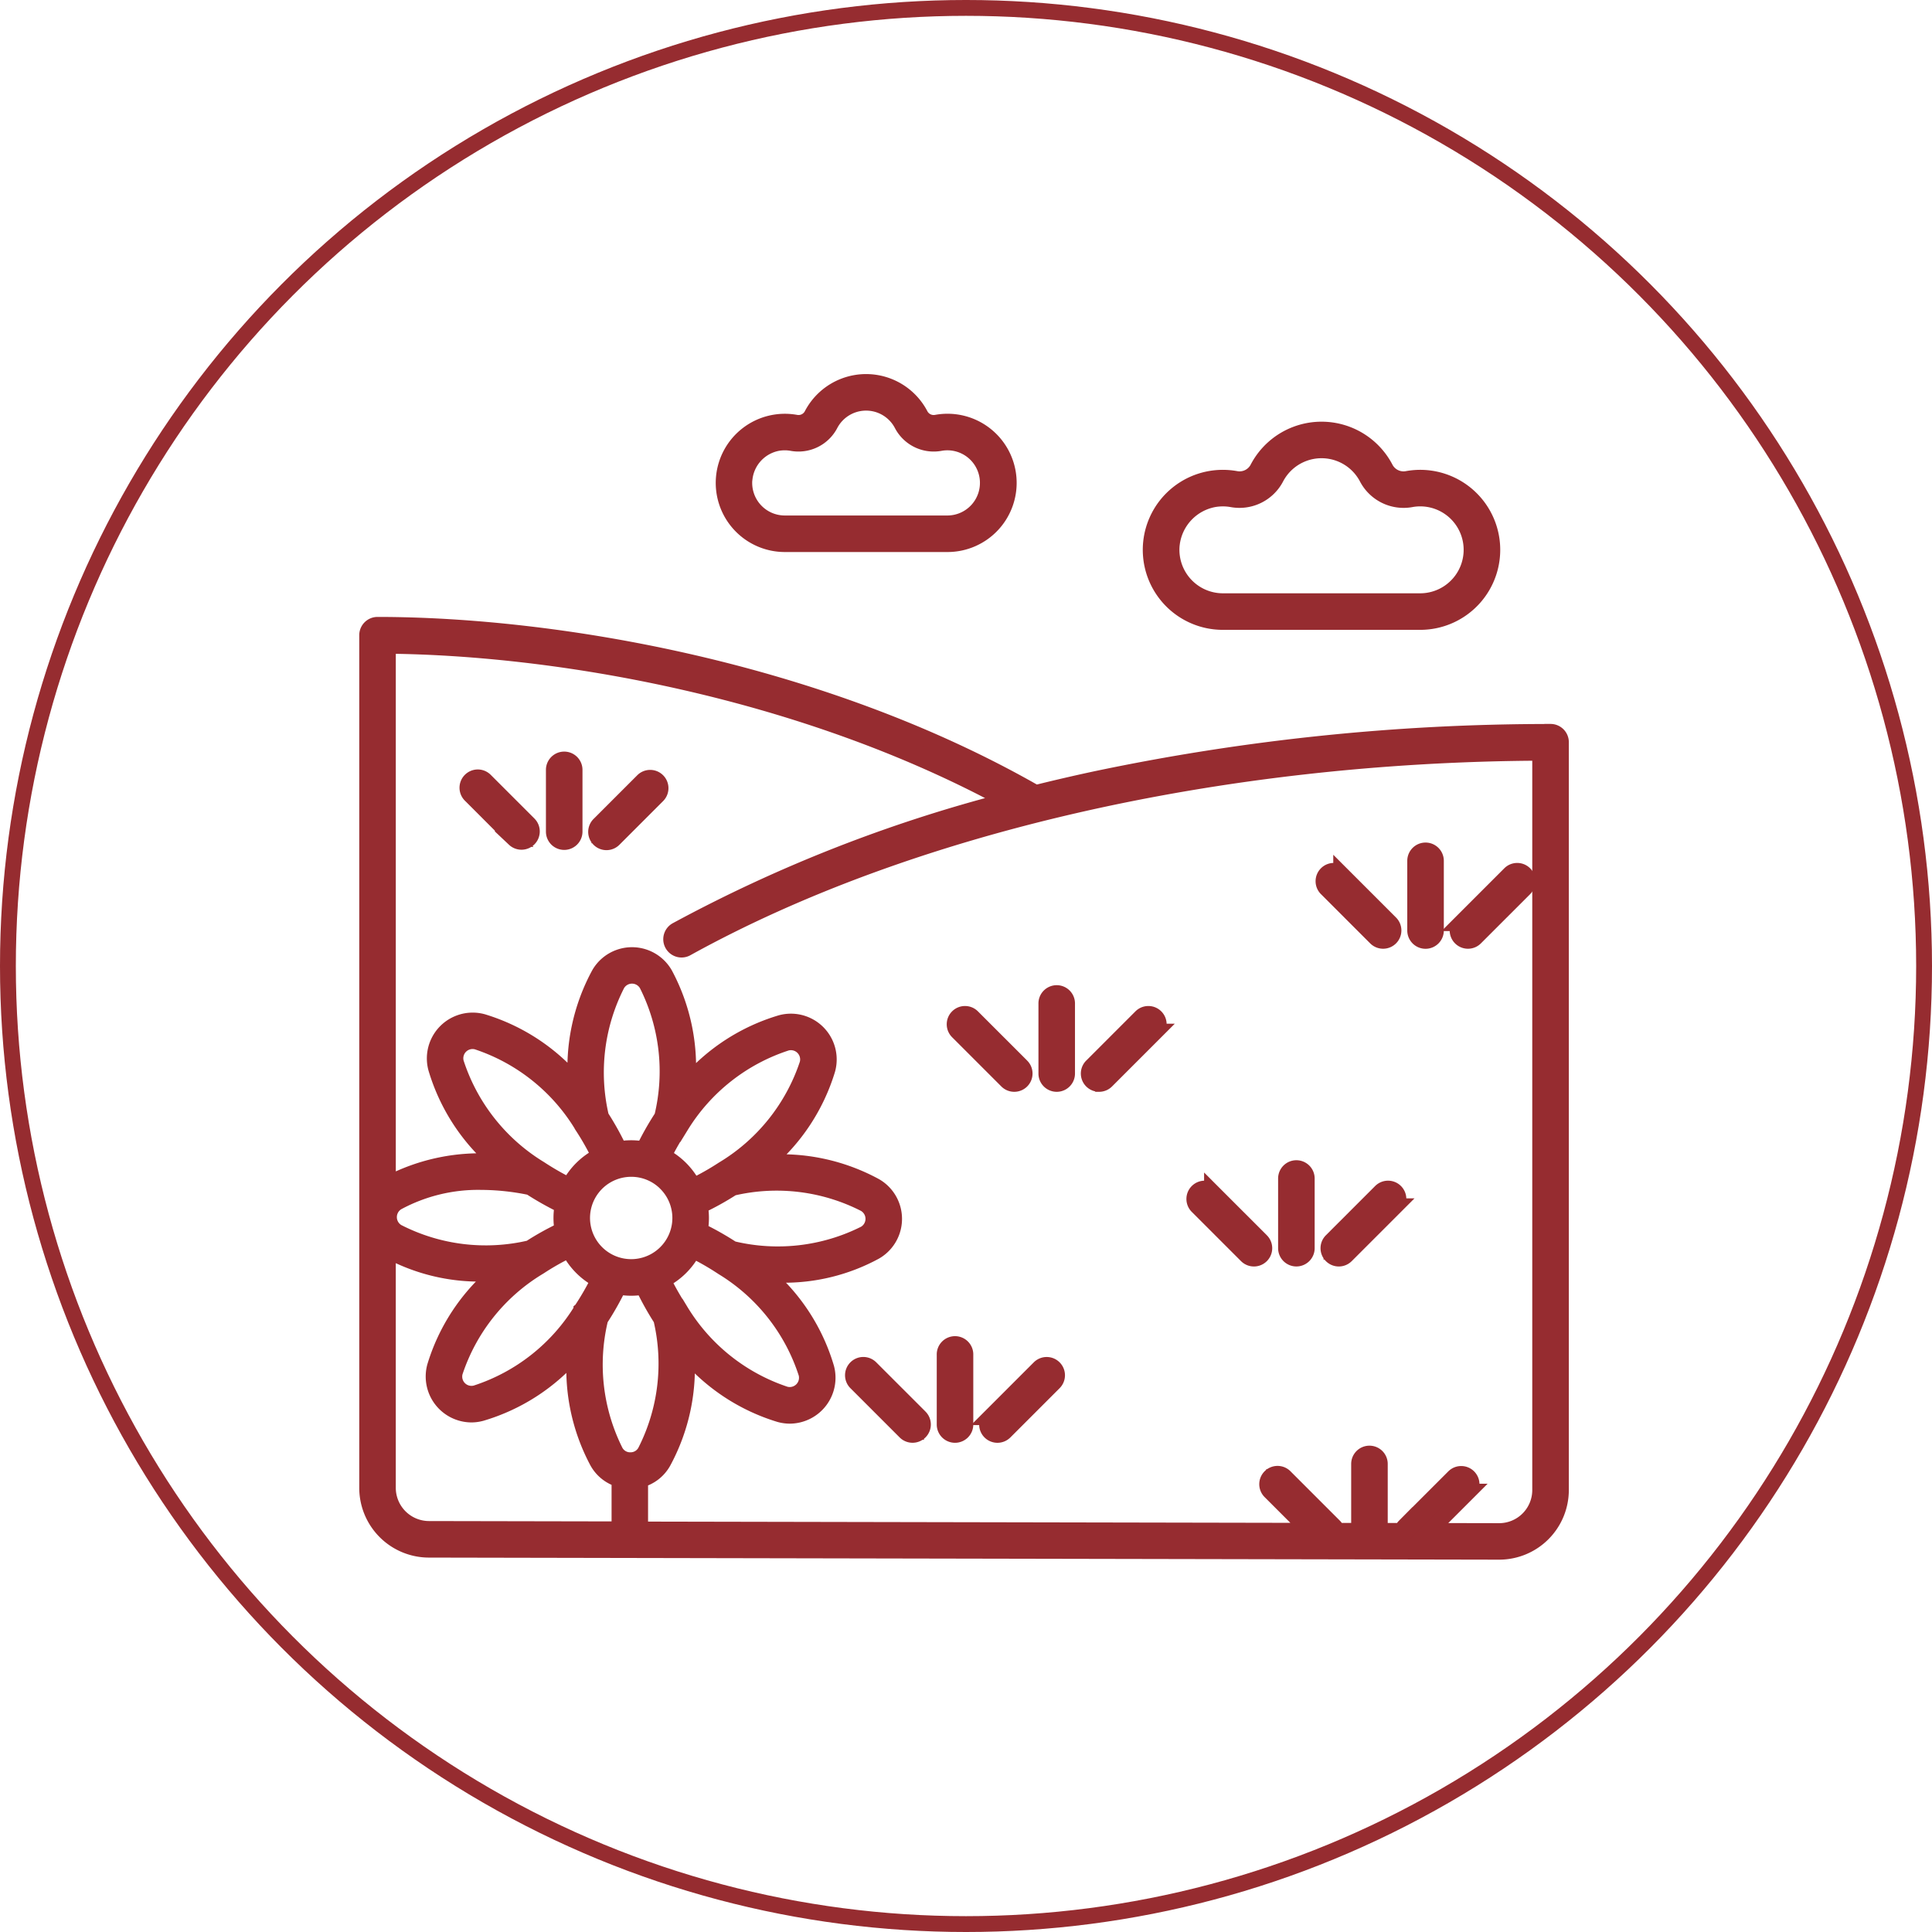
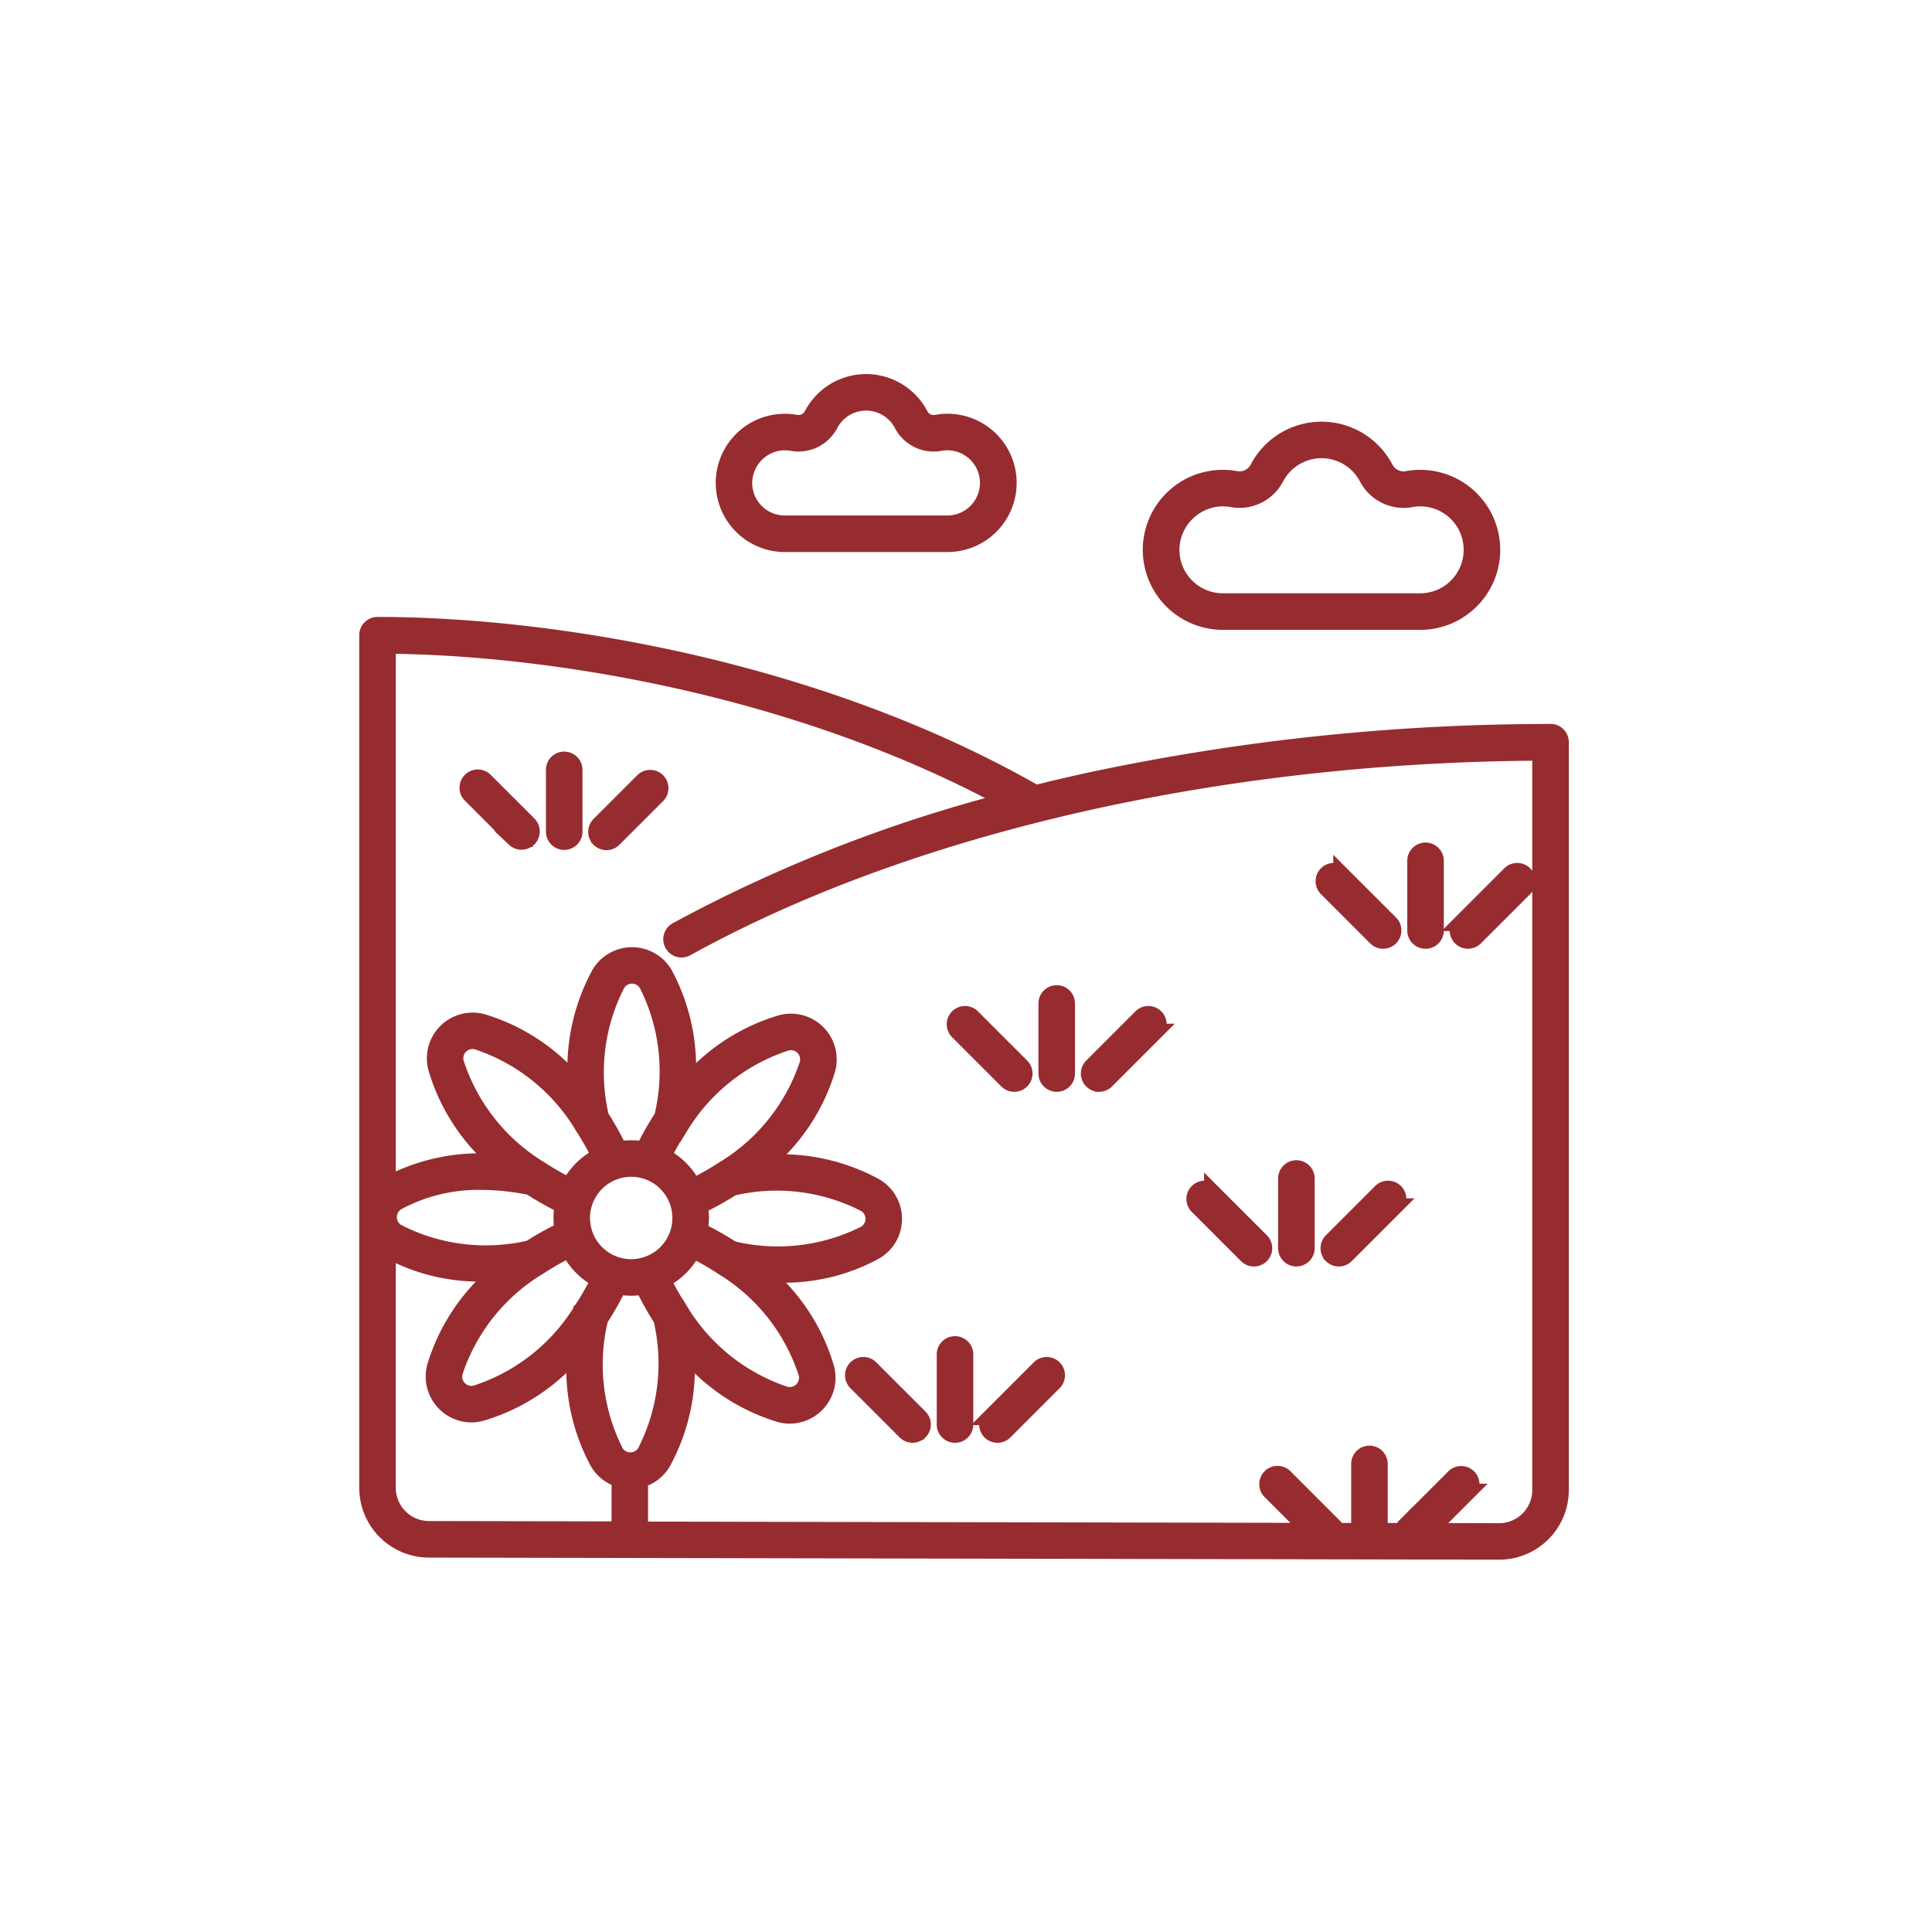
<svg xmlns="http://www.w3.org/2000/svg" width="122" height="122" viewBox="0 0 122 122">
  <g id="Group_2728" data-name="Group 2728" transform="translate(-5076 -2967)">
    <g id="Ellipse_48" data-name="Ellipse 48" transform="translate(5076 2967)" fill="rgba(198,165,134,0)" stroke="#962c30" stroke-width="1">
      <circle cx="61" cy="61" r="61" stroke="none" />
-       <circle cx="61" cy="61" r="60.5" fill="none" />
    </g>
    <g id="meadow" transform="translate(4535.226 2397.576)">
      <path id="Path_22392" data-name="Path 22392" d="M2453.379,720.186h12.458a4.552,4.552,0,1,0-.821-9.029,1.291,1.291,0,0,1-1.387-.694,4.549,4.549,0,0,0-8.042,0,1.292,1.292,0,0,1-1.387.694,4.592,4.592,0,0,0-1.589-.011,4.552,4.552,0,0,0,.768,9.04Zm-3.223-4.931a3.275,3.275,0,0,1,2.669-2.819,3.378,3.378,0,0,1,.553-.046,3.228,3.228,0,0,1,.584.053,2.608,2.608,0,0,0,2.779-1.368,3.241,3.241,0,0,1,5.731,0,2.609,2.609,0,0,0,2.78,1.368,3.24,3.24,0,0,1,3.807,2.812,3.246,3.246,0,0,1-3.223,3.623h-12.458a3.246,3.246,0,0,1-3.223-3.623Z" transform="translate(-1835.382 -111.489)" fill="#962c30" stroke="#962c30" stroke-width="1" />
      <path id="Path_22394" data-name="Path 22394" d="M1425.241,603.783h10.265a3.866,3.866,0,1,0-.7-7.667.951.951,0,0,1-1.02-.513,3.863,3.863,0,0,0-6.83,0,.95.95,0,0,1-1.02.513,3.865,3.865,0,1,0-.7,7.667Zm-2.541-4.165a2.581,2.581,0,0,1,2.1-2.222,2.67,2.67,0,0,1,.437-.036,2.535,2.535,0,0,1,.46.042,2.264,2.264,0,0,0,2.413-1.187,2.555,2.555,0,0,1,4.519,0,2.264,2.264,0,0,0,2.413,1.187,2.555,2.555,0,0,1,3,2.217,2.559,2.559,0,0,1-2.541,2.857h-10.265a2.559,2.559,0,0,1-2.541-2.857Z" transform="translate(-834.905 0)" fill="#962c30" stroke="#962c30" stroke-width="1" />
      <path id="Path_22397" data-name="Path 22397" d="M638.686,1184.561a138.906,138.906,0,0,0-28.738,2.982q-1.913.411-3.772.874C592.5,1180.6,575.76,1177.8,564.614,1177.8a.654.654,0,0,0-.654.654V1232.3a3.905,3.905,0,0,0,3.892,3.9l67.581.131h.008a3.9,3.9,0,0,0,3.9-3.9v-47.22a.654.654,0,0,0-.654-.654Zm-.654,47.874a2.592,2.592,0,0,1-2.591,2.592h-.005l-4.412-.009,2.483-2.483a.654.654,0,0,0-.925-.925l-3.11,3.11a.647.647,0,0,0-.167.294l-1.4,0v-4.227a.654.654,0,1,0-1.308,0v4.225l-1.4,0a.647.647,0,0,0-.164-.286l-3.11-3.11a.654.654,0,1,0-.925.924l2.468,2.468-42.269-.082v-3.141a2.344,2.344,0,0,0,1.453-1.117,12.407,12.407,0,0,0,1.466-6.9,12.42,12.42,0,0,0,5.886,3.884,2.4,2.4,0,0,0,.651.09,2.4,2.4,0,0,0,2.3-3.019,12.372,12.372,0,0,0-3.832-5.913c.319.02.646.032.98.032a12.025,12.025,0,0,0,5.922-1.452,2.391,2.391,0,0,0,.014-4.151,12.41,12.41,0,0,0-6.894-1.471,12.4,12.4,0,0,0,3.879-5.884,2.392,2.392,0,0,0-2.925-2.949,12.421,12.421,0,0,0-5.912,3.836,12.4,12.4,0,0,0-1.419-6.9,2.393,2.393,0,0,0-4.156-.018,12.427,12.427,0,0,0-1.468,6.9,12.4,12.4,0,0,0-5.885-3.881,2.393,2.393,0,0,0-2.947,2.925,12.434,12.434,0,0,0,3.838,5.918,12.431,12.431,0,0,0-6.88,1.4v-33.992c10.643.1,26.113,2.73,39.072,9.775a92.008,92.008,0,0,0-20.822,8.17.654.654,0,1,0,.632,1.144c14.037-7.756,33.642-12.24,53.882-12.334v46.565Zm-63.776-19.124a19.06,19.06,0,0,0,2.041,1.15,4.446,4.446,0,0,0-.006,1.559,17.616,17.616,0,0,0-2.054,1.142,12.215,12.215,0,0,1-8.365-1.023,1.087,1.087,0,0,1,0-1.876,10.737,10.737,0,0,1,5.276-1.282A15.48,15.48,0,0,1,574.256,1213.311Zm3.278-3.89q.014.025.029.05a16.731,16.731,0,0,1,1.056,1.863,4.406,4.406,0,0,0-1.9,1.881,17.626,17.626,0,0,1-1.858-1.066l-.045-.027a12.271,12.271,0,0,1-5.25-6.678,1.085,1.085,0,0,1,1.332-1.32A12.25,12.25,0,0,1,577.535,1209.42Zm6.24.018a12.253,12.253,0,0,1,6.669-5.245,1.084,1.084,0,0,1,1.32,1.332,12.27,12.27,0,0,1-5.338,6.661,16.612,16.612,0,0,1-1.87,1.057,4.42,4.42,0,0,0-1.884-1.9,16.884,16.884,0,0,1,1.073-1.862C583.756,1209.471,583.766,1209.455,583.775,1209.439Zm11.617,4.935a1.083,1.083,0,0,1-.005,1.873,12.227,12.227,0,0,1-8.369.962,18.465,18.465,0,0,0-2.048-1.157,4.4,4.4,0,0,0,.005-1.559,17.888,17.888,0,0,0,2.056-1.141A12.213,12.213,0,0,1,595.392,1214.374Zm-11.656,6.727a.654.654,0,0,0-.04-.07,16.976,16.976,0,0,1-1.052-1.851,4.42,4.42,0,0,0,1.9-1.883,17.19,17.19,0,0,1,1.864,1.073,12.227,12.227,0,0,1,5.287,6.7,1.086,1.086,0,0,1-1.332,1.323A12.247,12.247,0,0,1,583.736,1221.1Zm-3.155,9.452h-.006a1.06,1.06,0,0,1-.935-.543,12.227,12.227,0,0,1-.961-8.374,18.259,18.259,0,0,0,1.156-2.044,4.389,4.389,0,0,0,1.559.006,18.27,18.27,0,0,0,1.136,2.038,12.216,12.216,0,0,1-1.012,8.382A1.063,1.063,0,0,1,580.581,1230.552Zm-3.092-9.481a12.224,12.224,0,0,1-6.669,5.249,1.085,1.085,0,0,1-1.32-1.332,12.219,12.219,0,0,1,5.293-6.631q.026-.014.05-.03a16.336,16.336,0,0,1,1.866-1.057,4.409,4.409,0,0,0,1.877,1.893,17.379,17.379,0,0,1-1.069,1.861Q577.5,1221.047,577.489,1221.071Zm5.345-8a3.1,3.1,0,1,1-2.2-.917h.012A3.083,3.083,0,0,1,582.834,1213.071Zm-.249-4.2a18.165,18.165,0,0,0-1.158,2.047,4.446,4.446,0,0,0-1.556-.006,18.135,18.135,0,0,0-1.143-2.054,12.237,12.237,0,0,1,1.019-8.365,1.085,1.085,0,0,1,1.878.008A12.212,12.212,0,0,1,582.585,1208.874Zm-17.317,8.425a12.078,12.078,0,0,0,5.98,1.474c.3,0,.586-.009.871-.025a12.391,12.391,0,0,0-3.876,5.883,2.4,2.4,0,0,0,2.291,3.036,2.393,2.393,0,0,0,.634-.086,12.4,12.4,0,0,0,5.912-3.836,12.416,12.416,0,0,0,1.419,6.9,2.338,2.338,0,0,0,1.395,1.115v3.158l-12.039-.023a2.6,2.6,0,0,1-2.587-2.592Z" transform="translate(0 -568.919)" fill="#962c30" stroke="#962c30" stroke-width="1" />
      <g id="Group_2681" data-name="Group 2681" transform="translate(594.636 632.163)">
        <path id="Path_22399" data-name="Path 22399" d="M1953.553,2914.309a.654.654,0,0,0,.654-.654v-4.4a.654.654,0,1,0-1.307,0v4.4A.654.654,0,0,0,1953.553,2914.309Z" transform="translate(-1947.109 -2886.44)" fill="#962c30" stroke="#962c30" stroke-width="1" />
        <path id="Path_22400" data-name="Path 22400" d="M2055.156,2961.9a.654.654,0,0,0,.925,0l3.11-3.11a.654.654,0,0,0-.925-.925l-3.11,3.11A.653.653,0,0,0,2055.156,2961.9Z" transform="translate(-2046.495 -2934.222)" fill="#962c30" stroke="#962c30" stroke-width="1" />
        <path id="Path_22401" data-name="Path 22401" d="M1732.558,2957.866a.654.654,0,0,0,0,.924l3.11,3.11a.654.654,0,1,0,.925-.925l-3.11-3.11A.653.653,0,0,0,1732.558,2957.866Z" transform="translate(-1732.367 -2934.224)" fill="#962c30" stroke="#962c30" stroke-width="1" />
        <path id="Path_22402" data-name="Path 22402" d="M2198.141,2070.141a.653.653,0,0,0,.654-.654v-4.4a.654.654,0,1,0-1.307,0v4.4A.654.654,0,0,0,2198.141,2070.141Z" transform="translate(-2185.275 -2064.435)" fill="#962c30" stroke="#962c30" stroke-width="1" />
        <path id="Path_22403" data-name="Path 22403" d="M2300.2,2117.919a.651.651,0,0,0,.462-.192l3.11-3.11a.654.654,0,0,0-.925-.925l-3.11,3.11a.654.654,0,0,0,.462,1.116Z" transform="translate(-2284.656 -2112.213)" fill="#962c30" stroke="#962c30" stroke-width="1" />
        <path id="Path_22404" data-name="Path 22404" d="M1980.251,2117.732a.654.654,0,0,0,.925-.925l-3.11-3.11a.654.654,0,0,0-.925.925Z" transform="translate(-1970.528 -2112.218)" fill="#962c30" stroke="#962c30" stroke-width="1" />
      </g>
      <path id="Path_22406" data-name="Path 22406" d="M2774.641,2490.22a.654.654,0,0,0,.654-.654v-4.4a.654.654,0,0,0-1.308,0v4.4A.654.654,0,0,0,2774.641,2490.22Z" transform="translate(-2152.004 -1841.323)" fill="#962c30" stroke="#962c30" stroke-width="1" />
      <path id="Path_22407" data-name="Path 22407" d="M2879.352,2533.776l-3.11,3.11a.654.654,0,0,0,.925.925l3.11-3.11a.654.654,0,0,0-.925-.925Z" transform="translate(-2251.389 -1889.104)" fill="#962c30" stroke="#962c30" stroke-width="1" />
      <path id="Path_22408" data-name="Path 22408" d="M2556.761,2537.811a.654.654,0,0,0,.925-.925l-3.11-3.11a.654.654,0,0,0-.925.925Z" transform="translate(-1937.267 -1889.104)" fill="#962c30" stroke="#962c30" stroke-width="1" />
      <path id="Path_22409" data-name="Path 22409" d="M3085.311,1726a.654.654,0,0,0,.654-.654v-4.4a.654.654,0,1,0-1.308,0v4.4A.654.654,0,0,0,3085.311,1726Z" transform="translate(-2454.518 -1097.163)" fill="#962c30" stroke="#962c30" stroke-width="1" />
      <path id="Path_22411" data-name="Path 22411" d="M3187.371,1773.78a.652.652,0,0,0,.462-.191l3.11-3.11a.654.654,0,0,0-.925-.925l-3.11,3.11a.654.654,0,0,0,.462,1.116Z" transform="translate(-2553.899 -1144.946)" fill="#962c30" stroke="#962c30" stroke-width="1" />
      <path id="Path_22412" data-name="Path 22412" d="M2867.421,1773.59a.654.654,0,0,0,.925-.925l-3.11-3.11a.654.654,0,0,0-.925.925Z" transform="translate(-2239.77 -1144.948)" fill="#962c30" stroke="#962c30" stroke-width="1" />
      <path id="Path_22413" data-name="Path 22413" d="M1013.593,1501.55a.654.654,0,0,0-.654.654v3.9a.654.654,0,0,0,1.308,0v-3.9A.654.654,0,0,0,1013.593,1501.55Z" transform="translate(-437.191 -884.165)" fill="#962c30" stroke="#962c30" stroke-width="1" />
      <path id="Path_22414" data-name="Path 22414" d="M1118.081,1545.286l-2.76,2.76a.654.654,0,1,0,.925.924l2.76-2.76a.654.654,0,0,0-.925-.924Z" transform="translate(-536.699 -926.567)" fill="#962c30" stroke="#962c30" stroke-width="1" />
      <path id="Path_22415" data-name="Path 22415" d="M806.761,1545.286a.654.654,0,1,0-.925.924l2.76,2.76a.654.654,0,0,0,.925-.924Z" transform="translate(-235.34 -926.567)" fill="#962c30" stroke="#962c30" stroke-width="1" />
    </g>
  </g>
</svg>